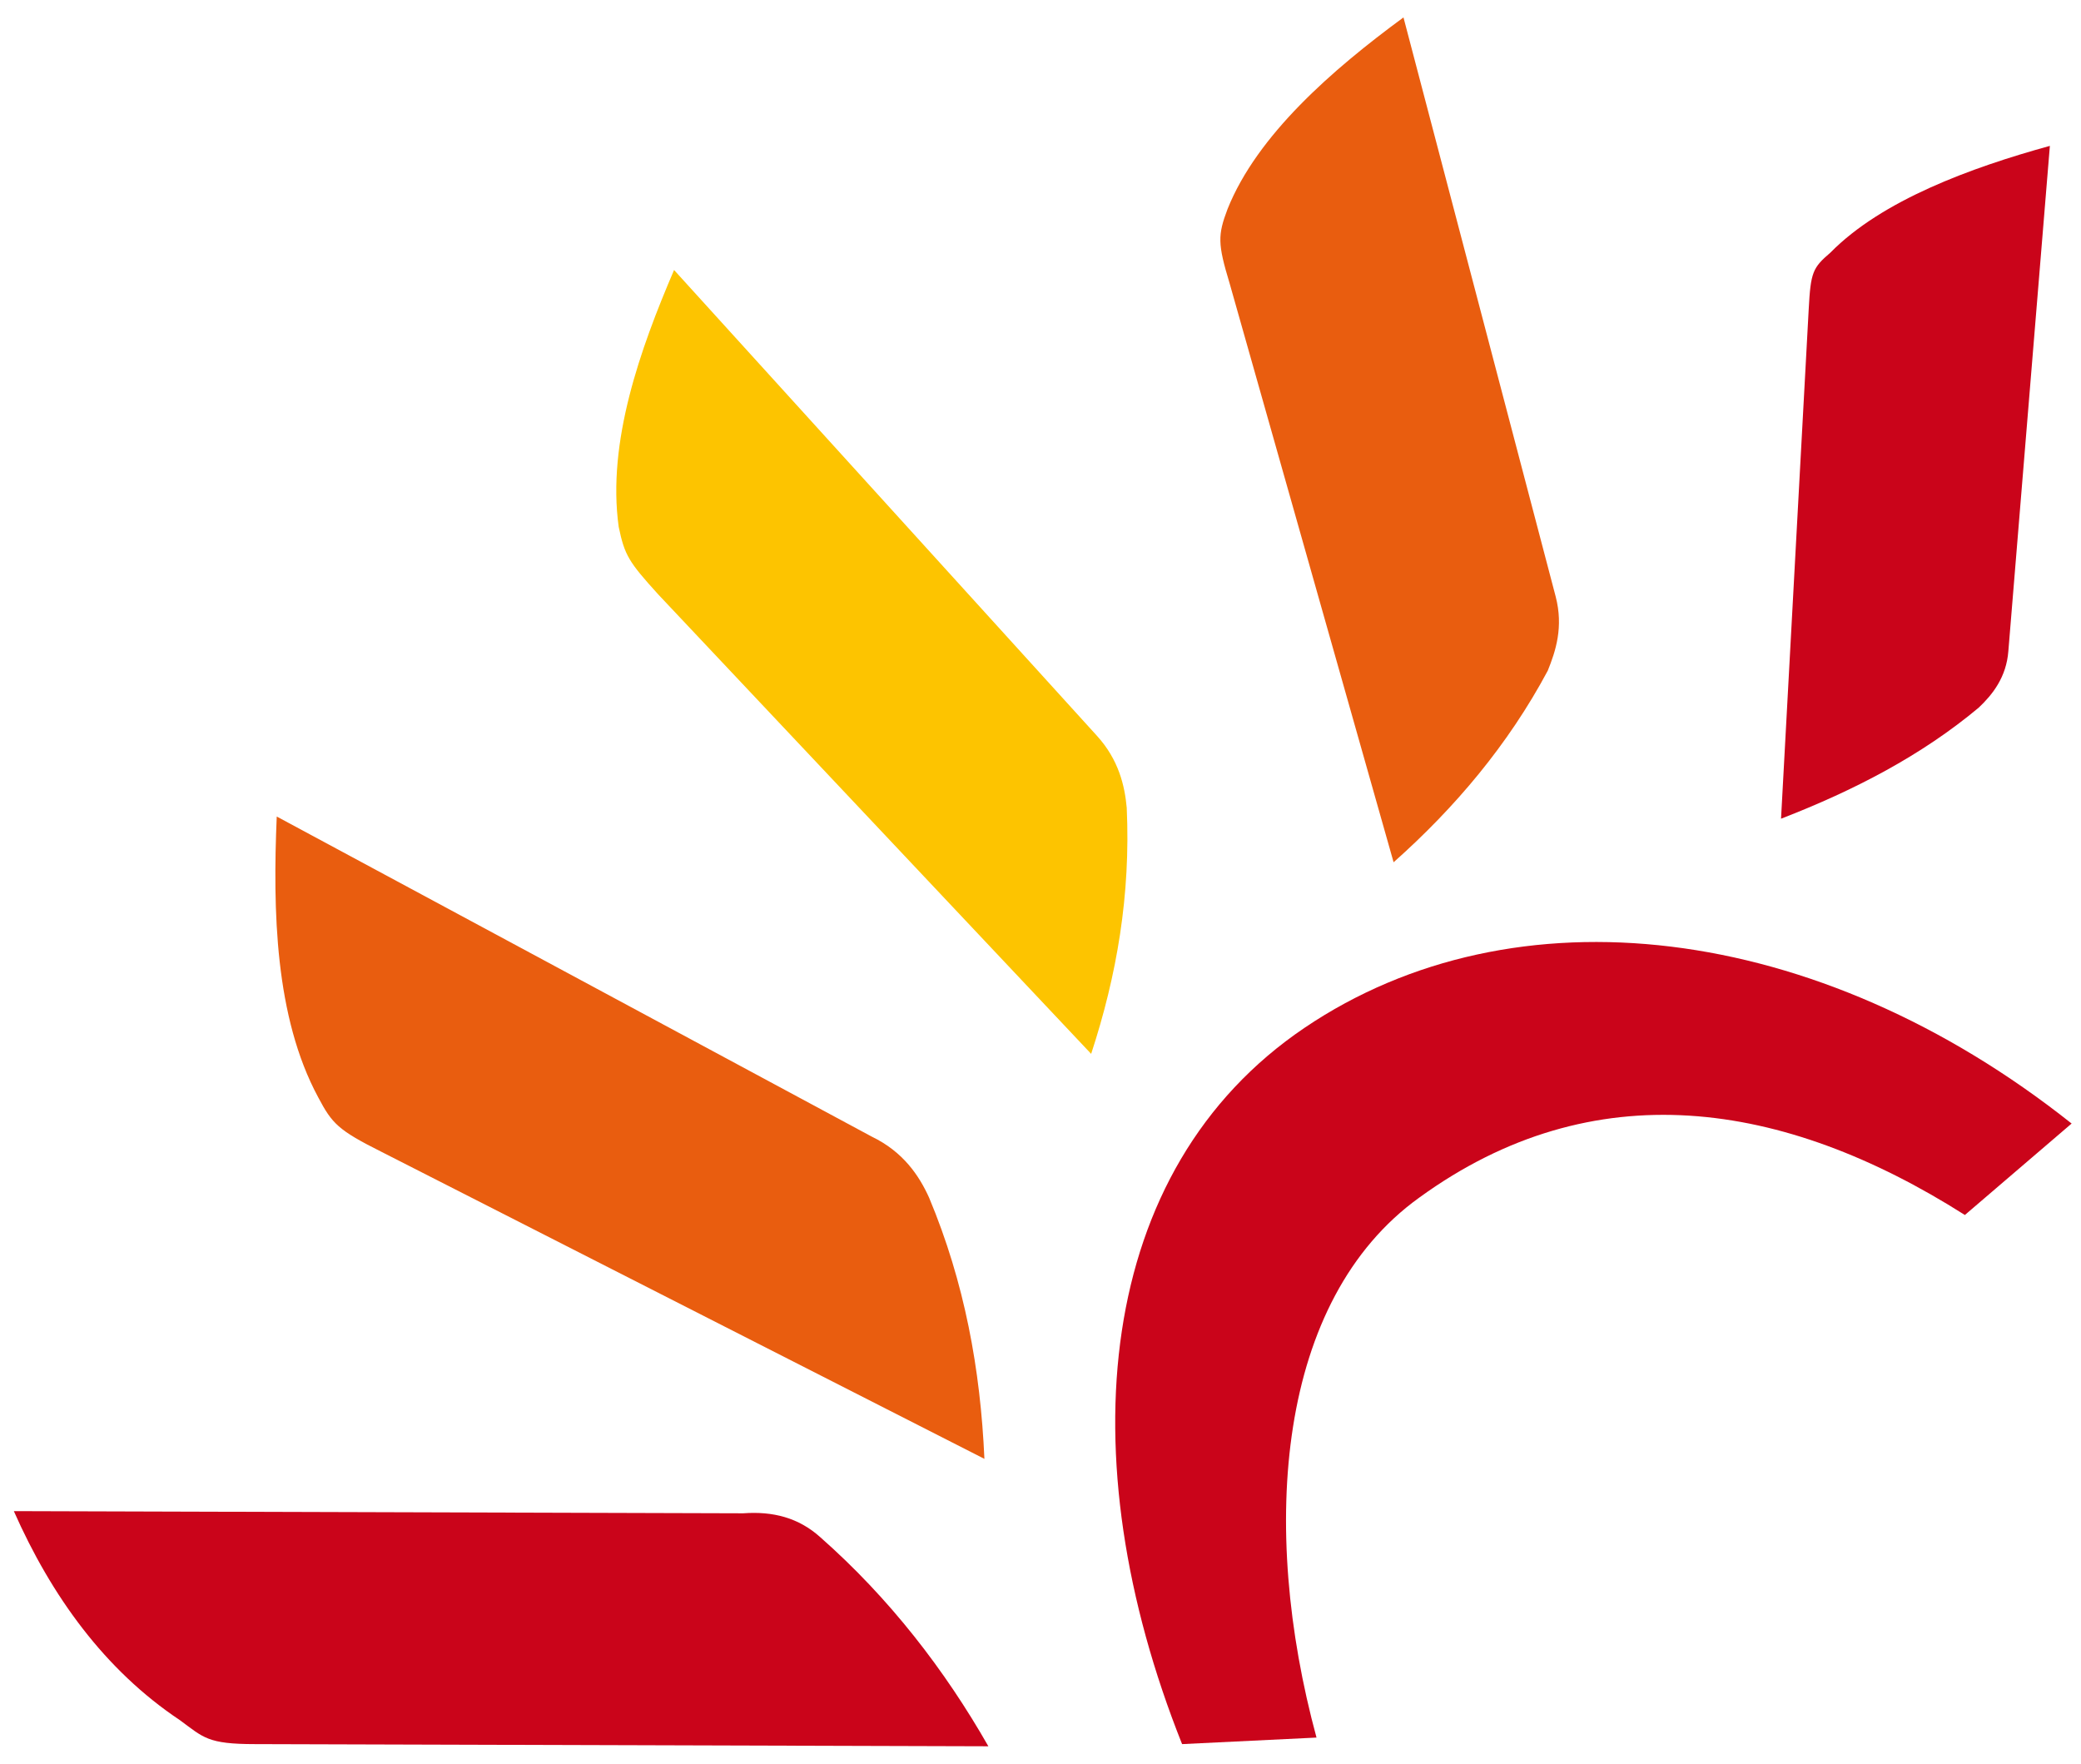
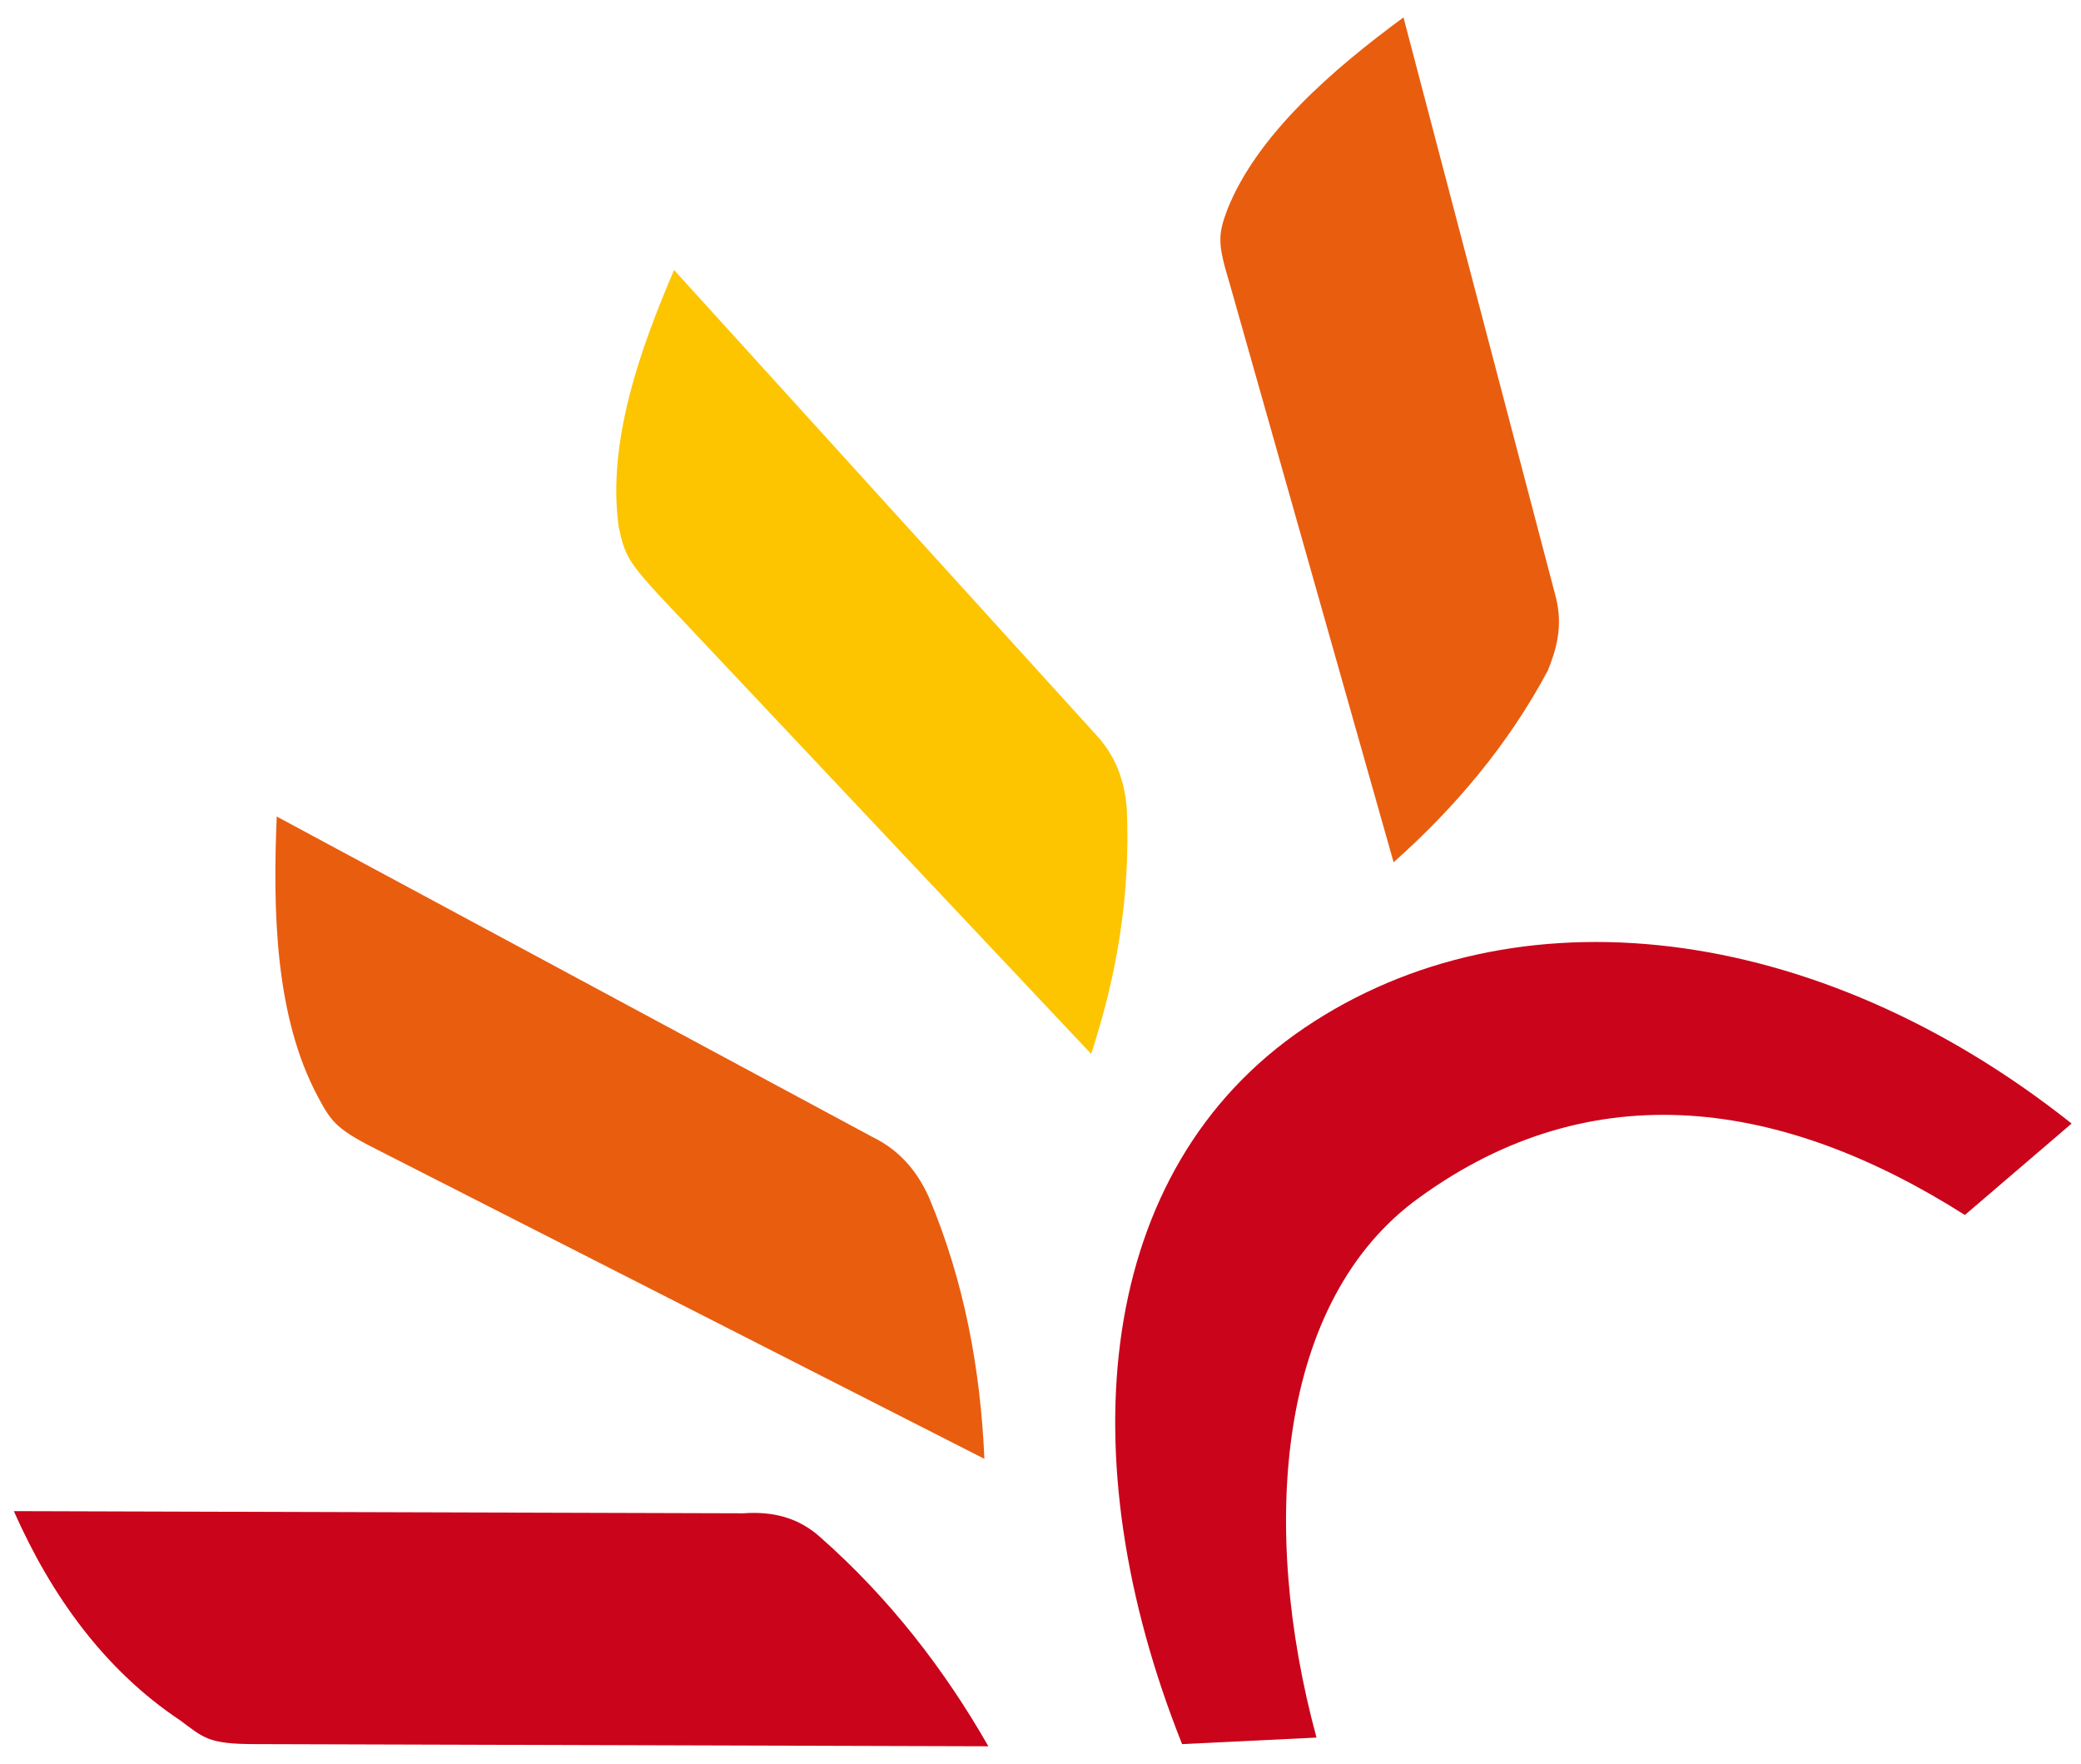
<svg xmlns="http://www.w3.org/2000/svg" width="354" height="300" viewBox="0 0 354 300" fill="none">
  <path d="M43.378 296.667L168.132 297.037C160.734 284.074 151.318 271.852 139.549 261.482C135.85 258.148 131.479 257.037 126.435 257.408L2.354 257.037C8.743 271.482 17.822 284.074 30.6 292.593C34.635 295.556 35.307 296.667 43.378 296.667Z" fill="#CA041A" />
  <path d="M221.934 174.815C257.578 150.741 309.027 156.667 352.405 191.111L334.246 206.666C303.31 187.037 271.029 182.222 241.438 203.704C217.227 221.111 214.2 259.629 223.952 295.555L201.086 296.667C181.583 247.778 186.29 198.889 221.934 174.815Z" fill="#CA041A" />
  <path d="M64.898 195.926L167.459 248.148C166.786 232.963 164.096 218.148 158.043 203.703C156.362 200 153.672 195.926 148.291 193.333L47.076 138.889C46.404 154.815 46.74 172.963 54.138 186.666C56.492 191.111 57.5 192.222 64.898 195.926Z" fill="#E95D0F" />
  <path d="M111.975 101.111L185.617 179.259C189.988 165.926 192.342 152.222 191.67 137.407C191.333 133.704 190.325 129.259 186.626 125.185L114.665 45.926C108.949 59.259 103.232 75.185 105.25 89.63C106.259 94.444 106.931 95.555 111.975 101.111Z" fill="#FDC400" />
-   <path d="M307.68 52.592L302.973 139.259C315.414 134.444 326.847 128.518 336.599 120.37C338.953 118.148 341.307 115.185 341.643 110.74L348.705 24.814C335.254 28.518 320.122 34.074 311.379 42.963C308.353 45.555 308.017 46.296 307.68 52.592Z" fill="#CA041A" />
  <path d="M209.156 48.148L237.066 146.667C247.49 137.407 256.569 126.667 263.294 114.074C264.639 110.741 265.984 106.667 264.639 101.481L238.747 2.963C226.641 11.852 213.863 22.963 208.819 35.556C207.138 40 207.138 41.481 209.156 48.148Z" fill="#E95D0F" />
</svg>